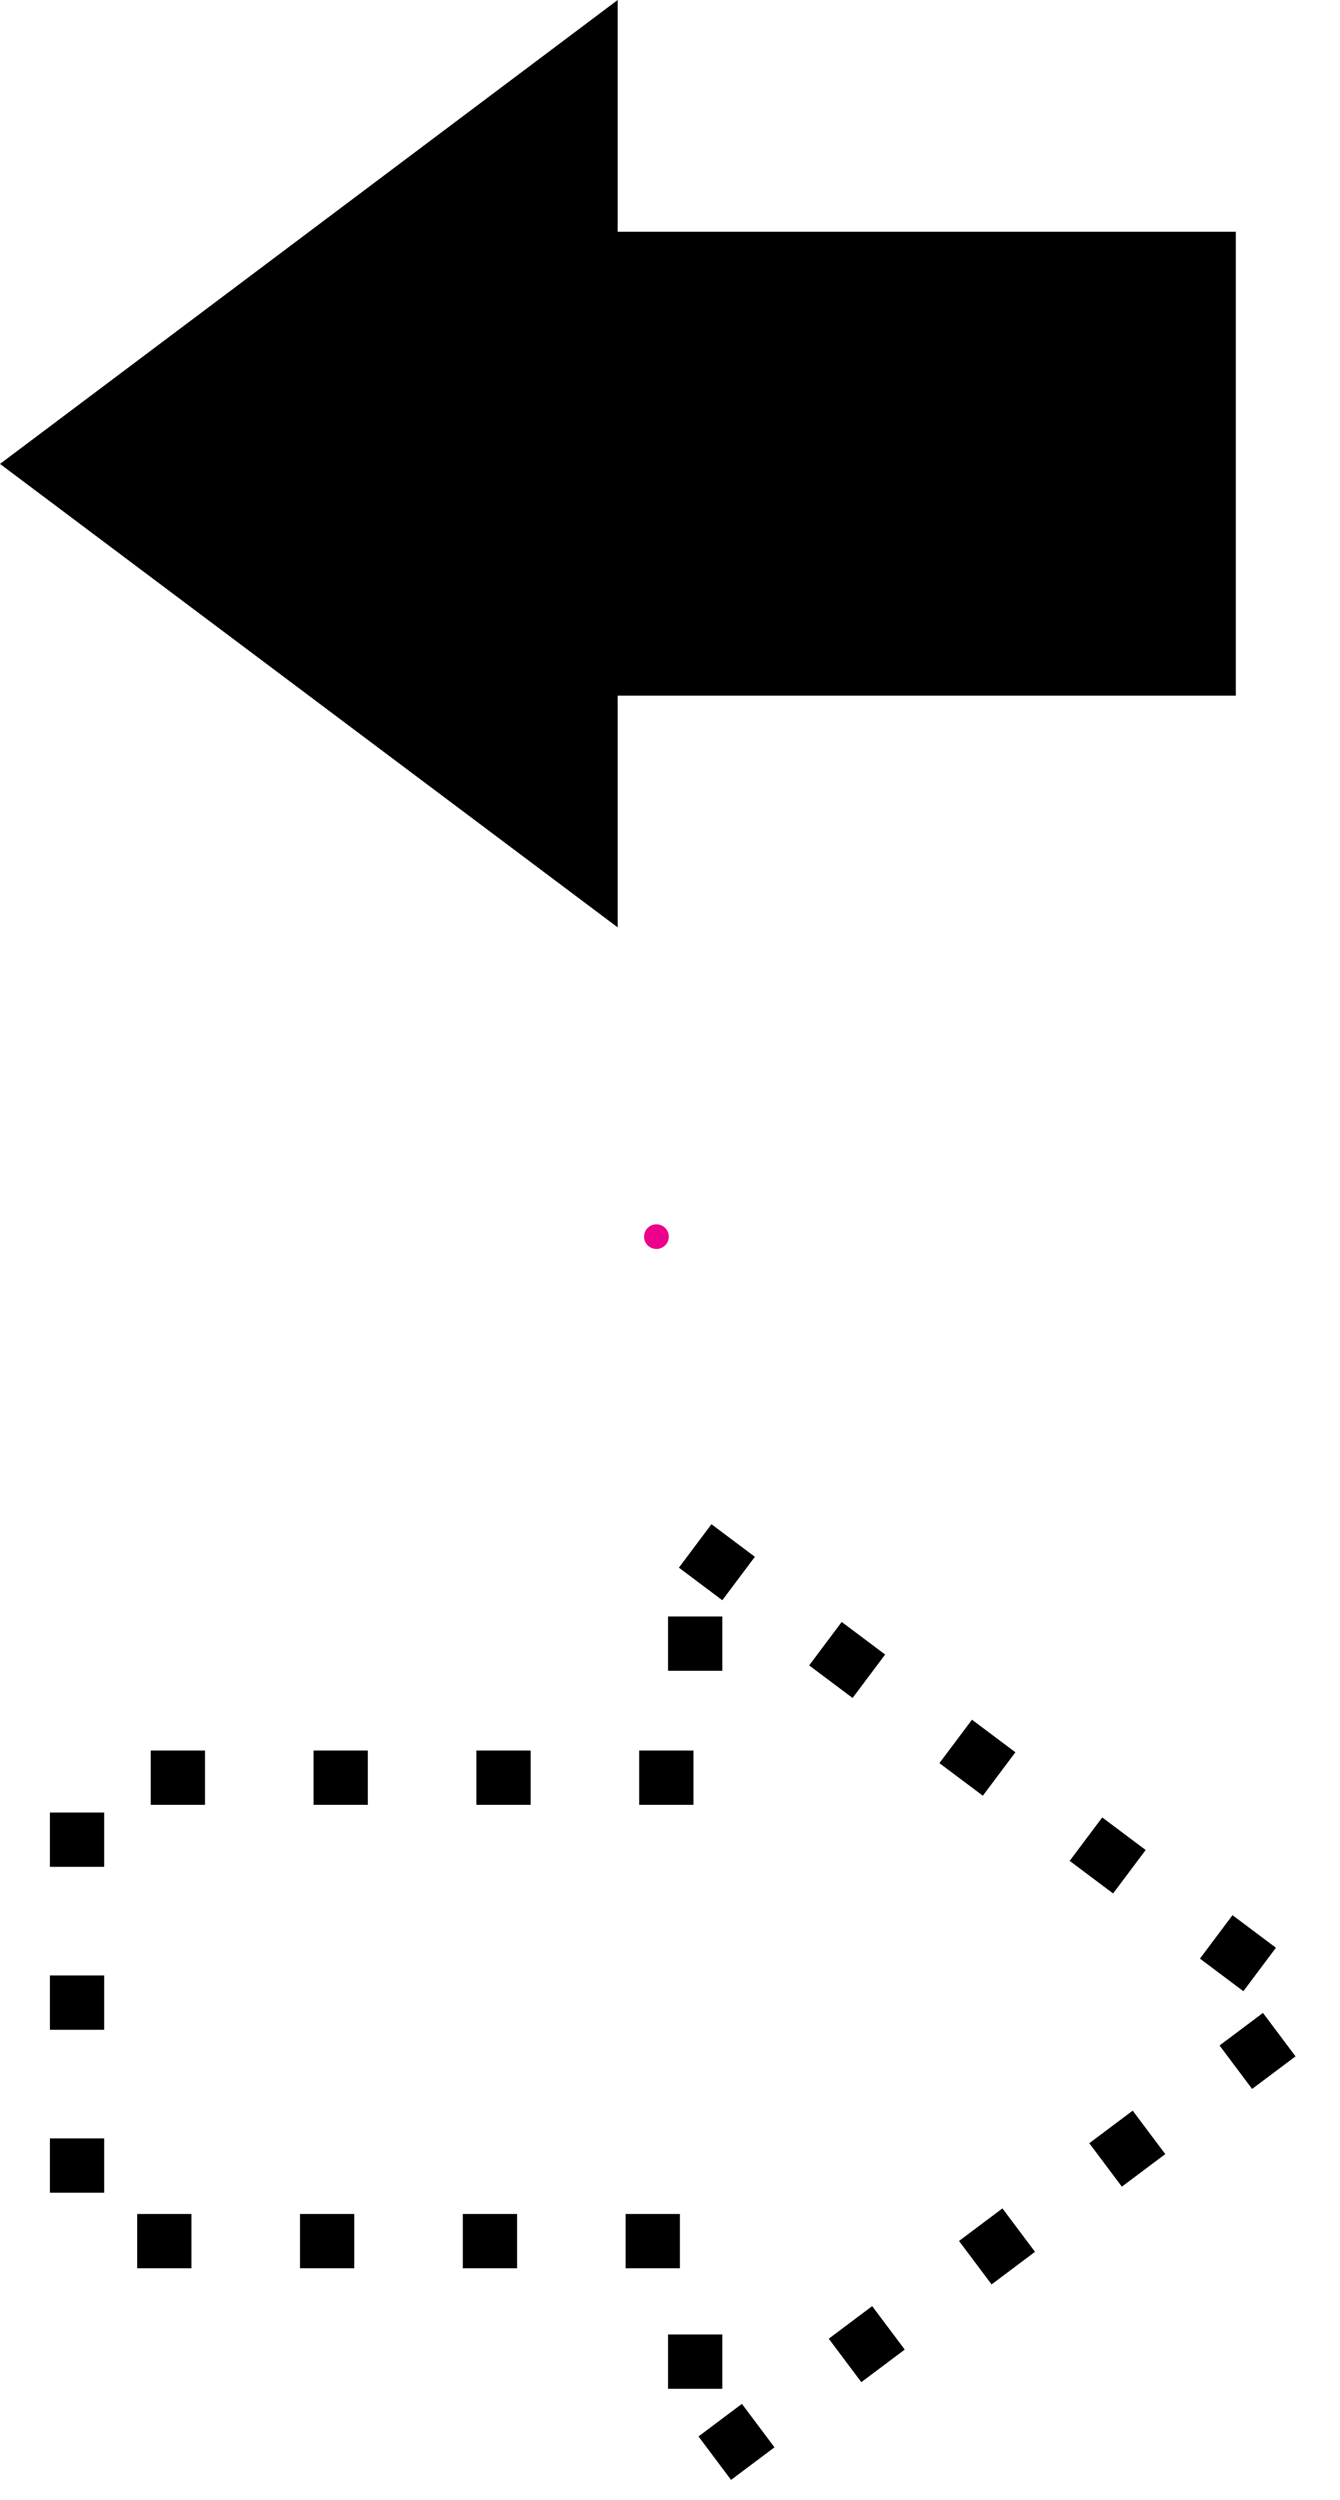
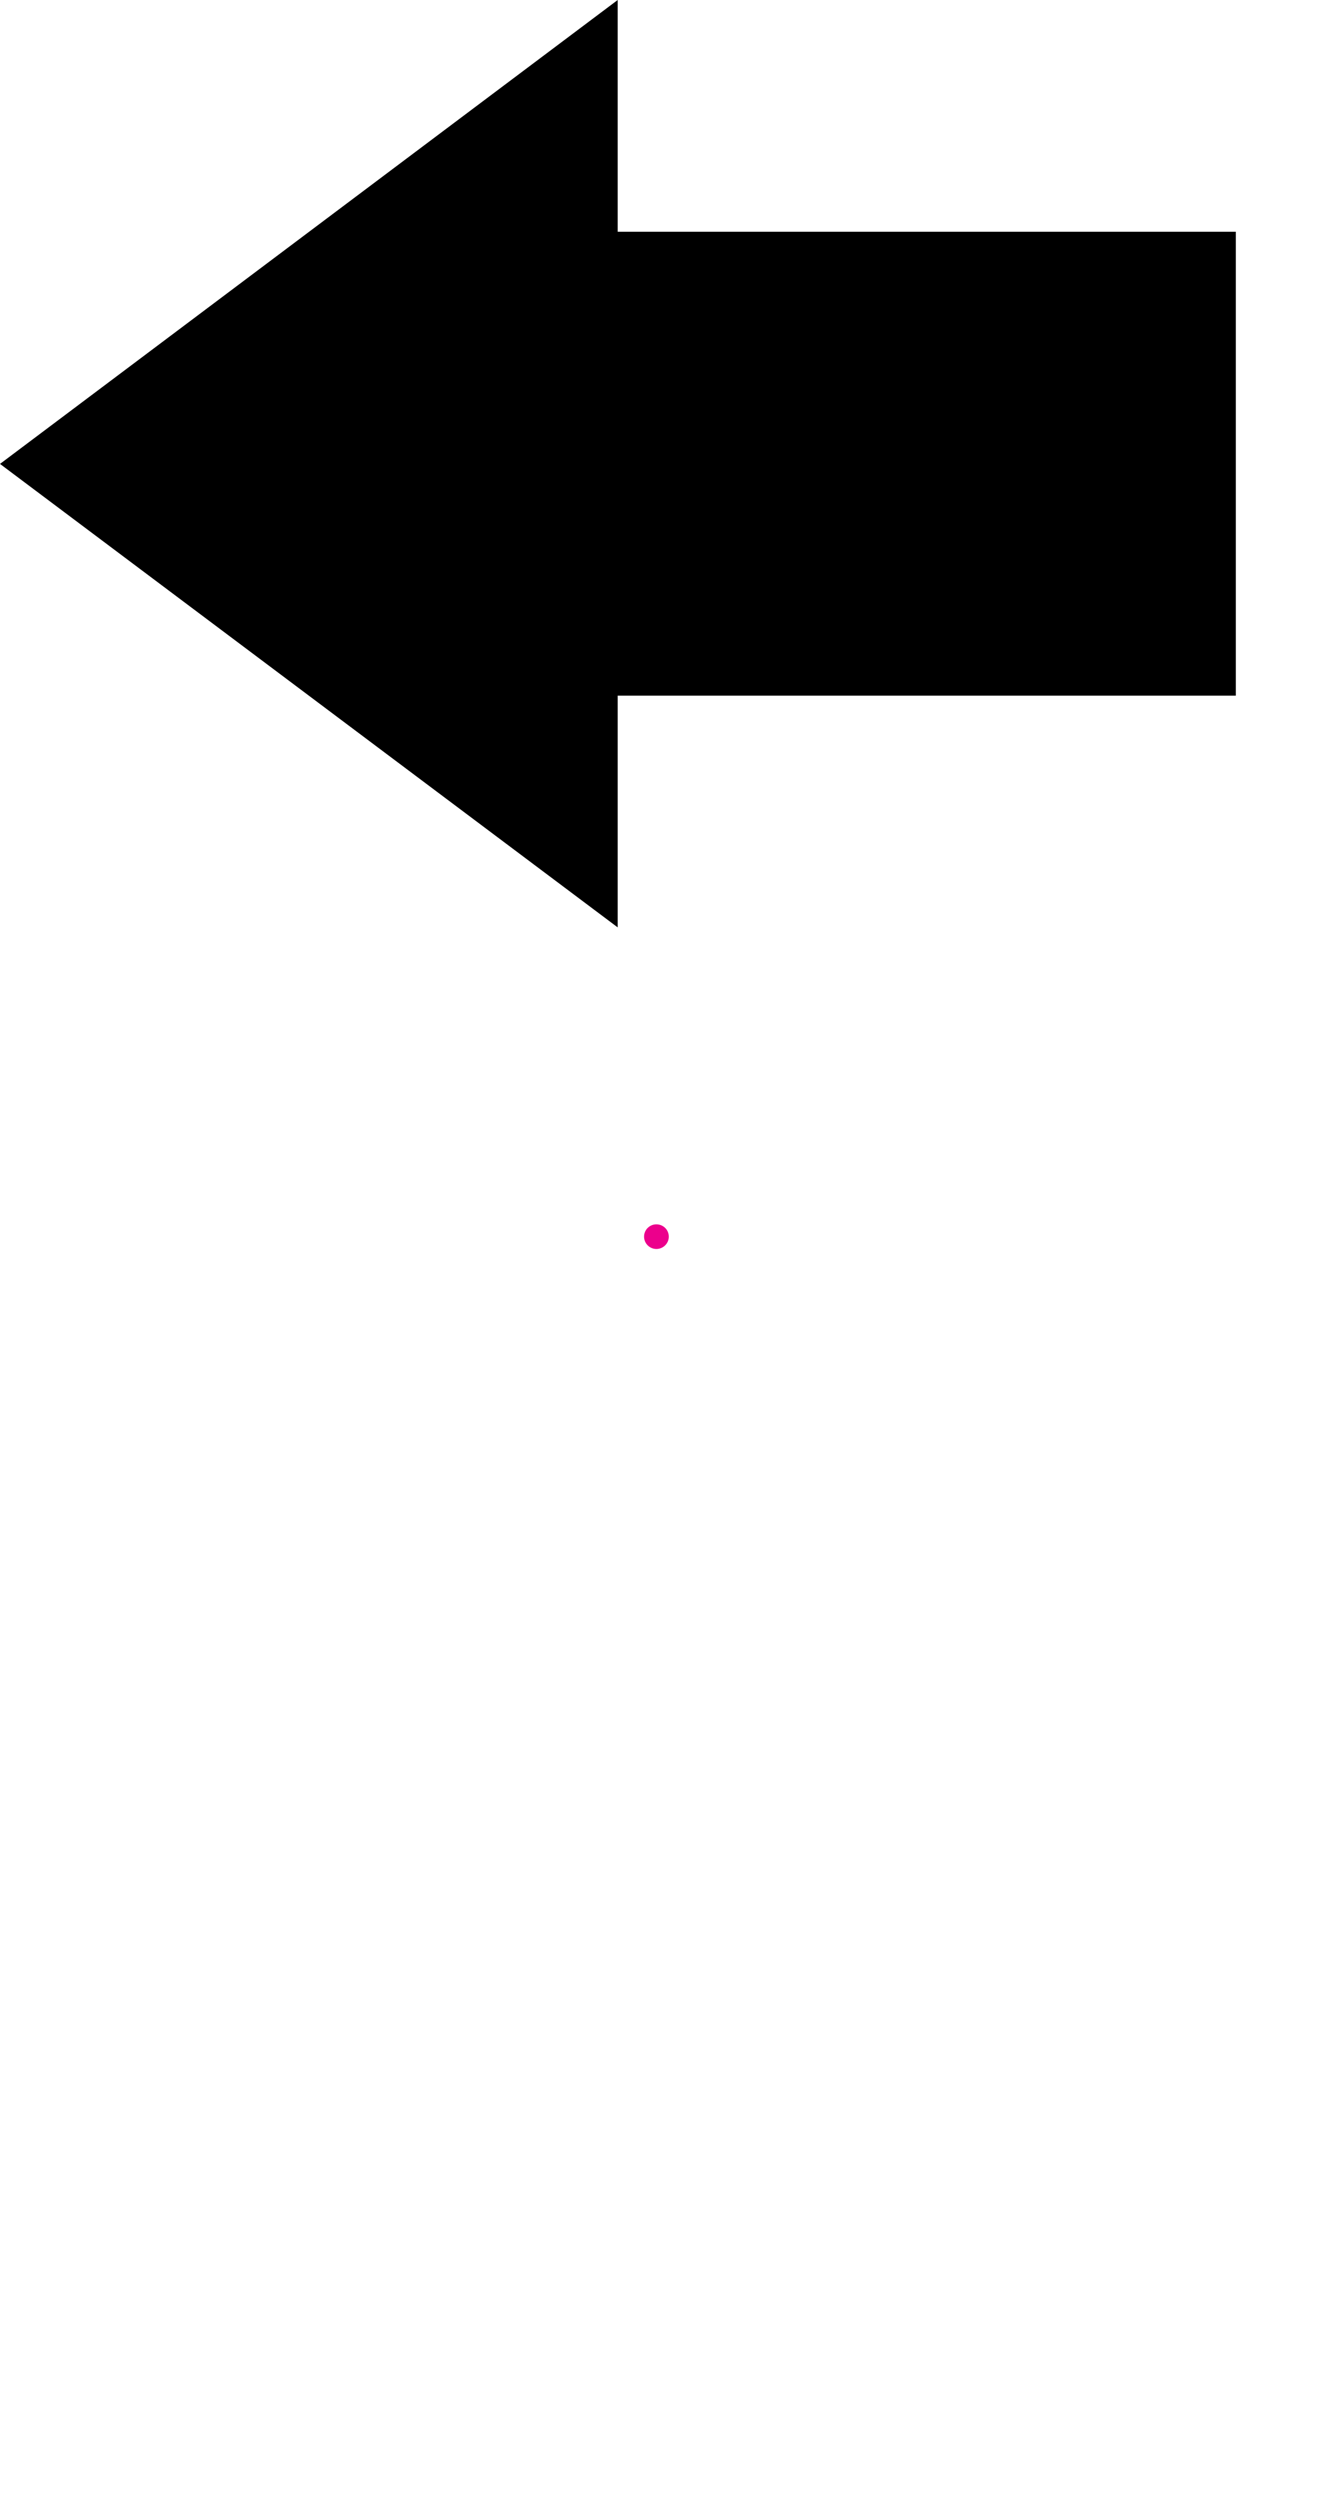
<svg xmlns="http://www.w3.org/2000/svg" width="12.296pt" height="22.926pt" viewBox="0 0 12.296 22.926" version="1.1">
  <defs>
    <clipPath id="clip1">
-       <path d="M 0 7 L 12.297 7 L 12.297 22.926 L 0 22.926 Z M 0 7 " />
-     </clipPath>
+       </clipPath>
  </defs>
  <g id="surface1">
    <path style=" stroke:none;fill-rule:nonzero;fill:rgb(0%,0%,0%);fill-opacity:1;" d="M 5.668 8.504 L 0 4.254 L 5.668 0 L 5.668 2.125 L 11.34 2.125 L 11.34 6.379 L 5.668 6.379 Z M 5.668 8.504 " />
    <g clip-path="url(#clip1)" clip-rule="nonzero">
      <path style="fill:none;stroke-width:0.498;stroke-linecap:butt;stroke-linejoin:miter;stroke:rgb(0%,0%,0%);stroke-opacity:1;stroke-dasharray:0.498,0.996;stroke-miterlimit:10;" d="M 0.356 -2.837 L 6.024 -7.087 L 0.356 -11.337 L 0.356 -9.212 L -5.316 -9.212 L -5.316 -4.962 L 0.356 -4.962 Z M 0.356 -2.837 " transform="matrix(1,0,0,-1,6.023,11.339)" />
    </g>
    <path style=" stroke:none;fill-rule:nonzero;fill:rgb(92.549%,0%,54.9%);fill-opacity:1;" d="M 6.137 11.34 C 6.137 11.277 6.086 11.227 6.023 11.227 C 5.961 11.227 5.91 11.277 5.91 11.34 C 5.91 11.402 5.961 11.453 6.023 11.453 C 6.086 11.453 6.137 11.402 6.137 11.34 Z M 6.137 11.34 " />
  </g>
</svg>